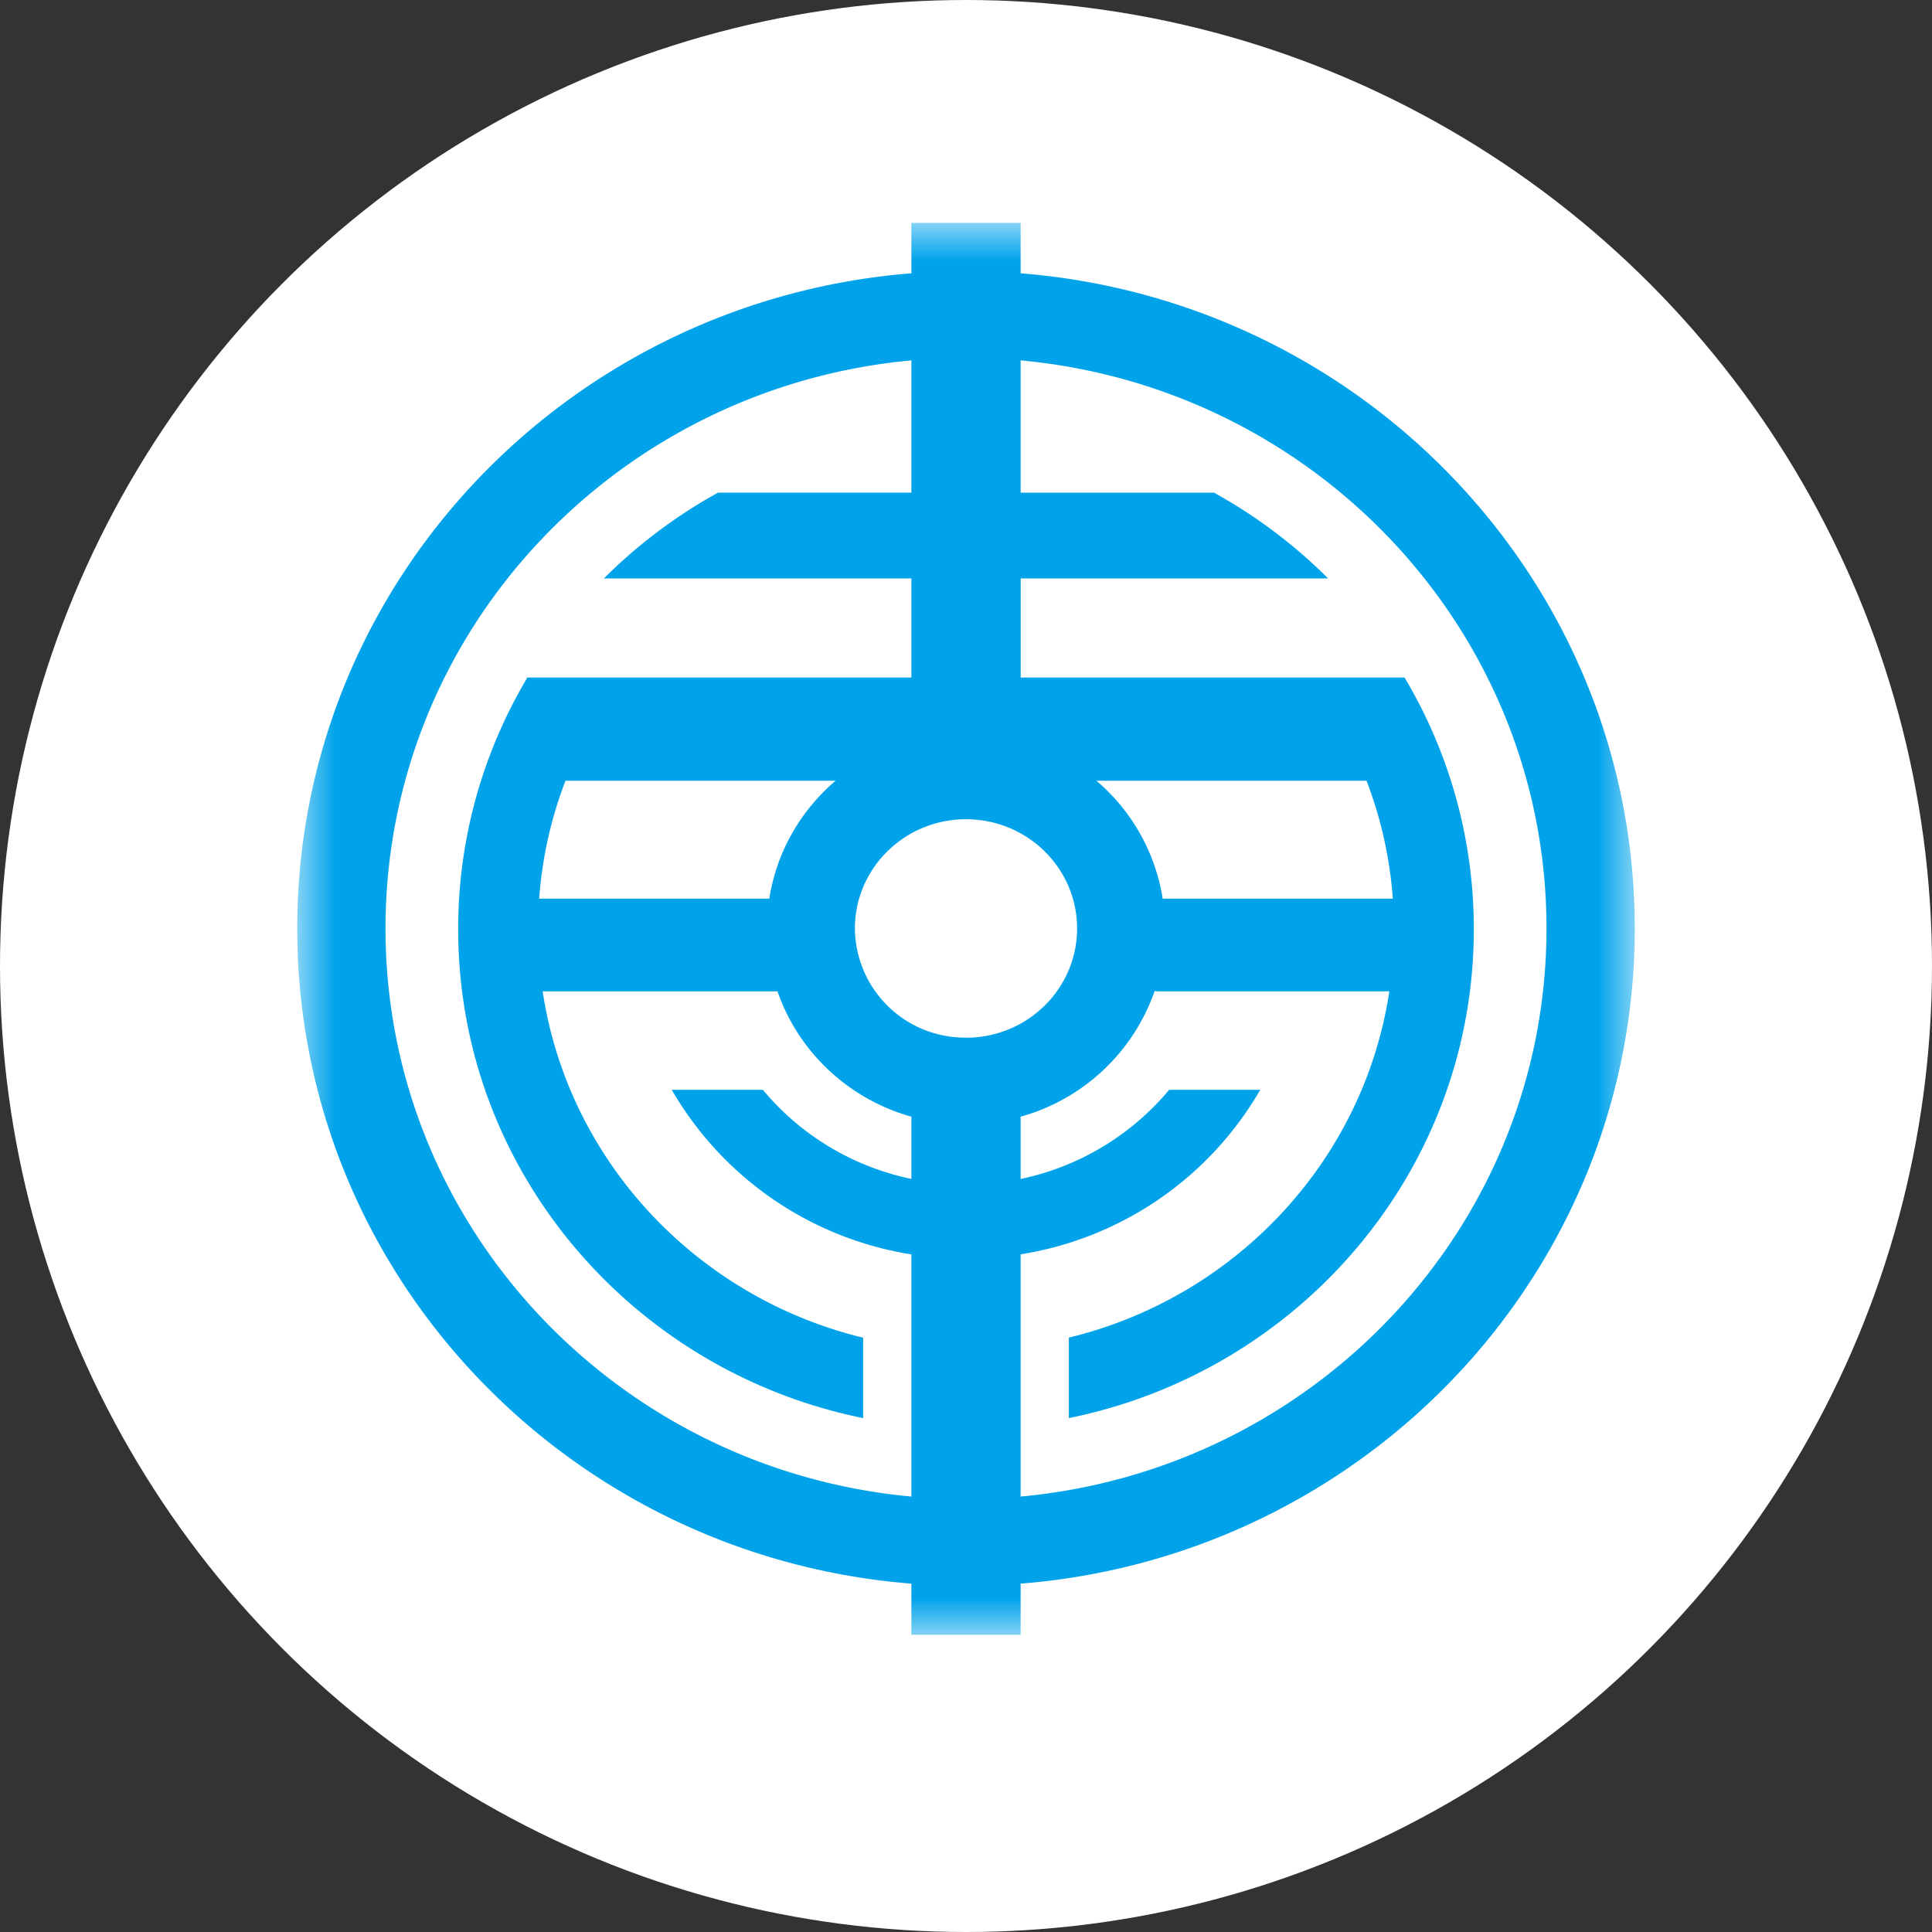
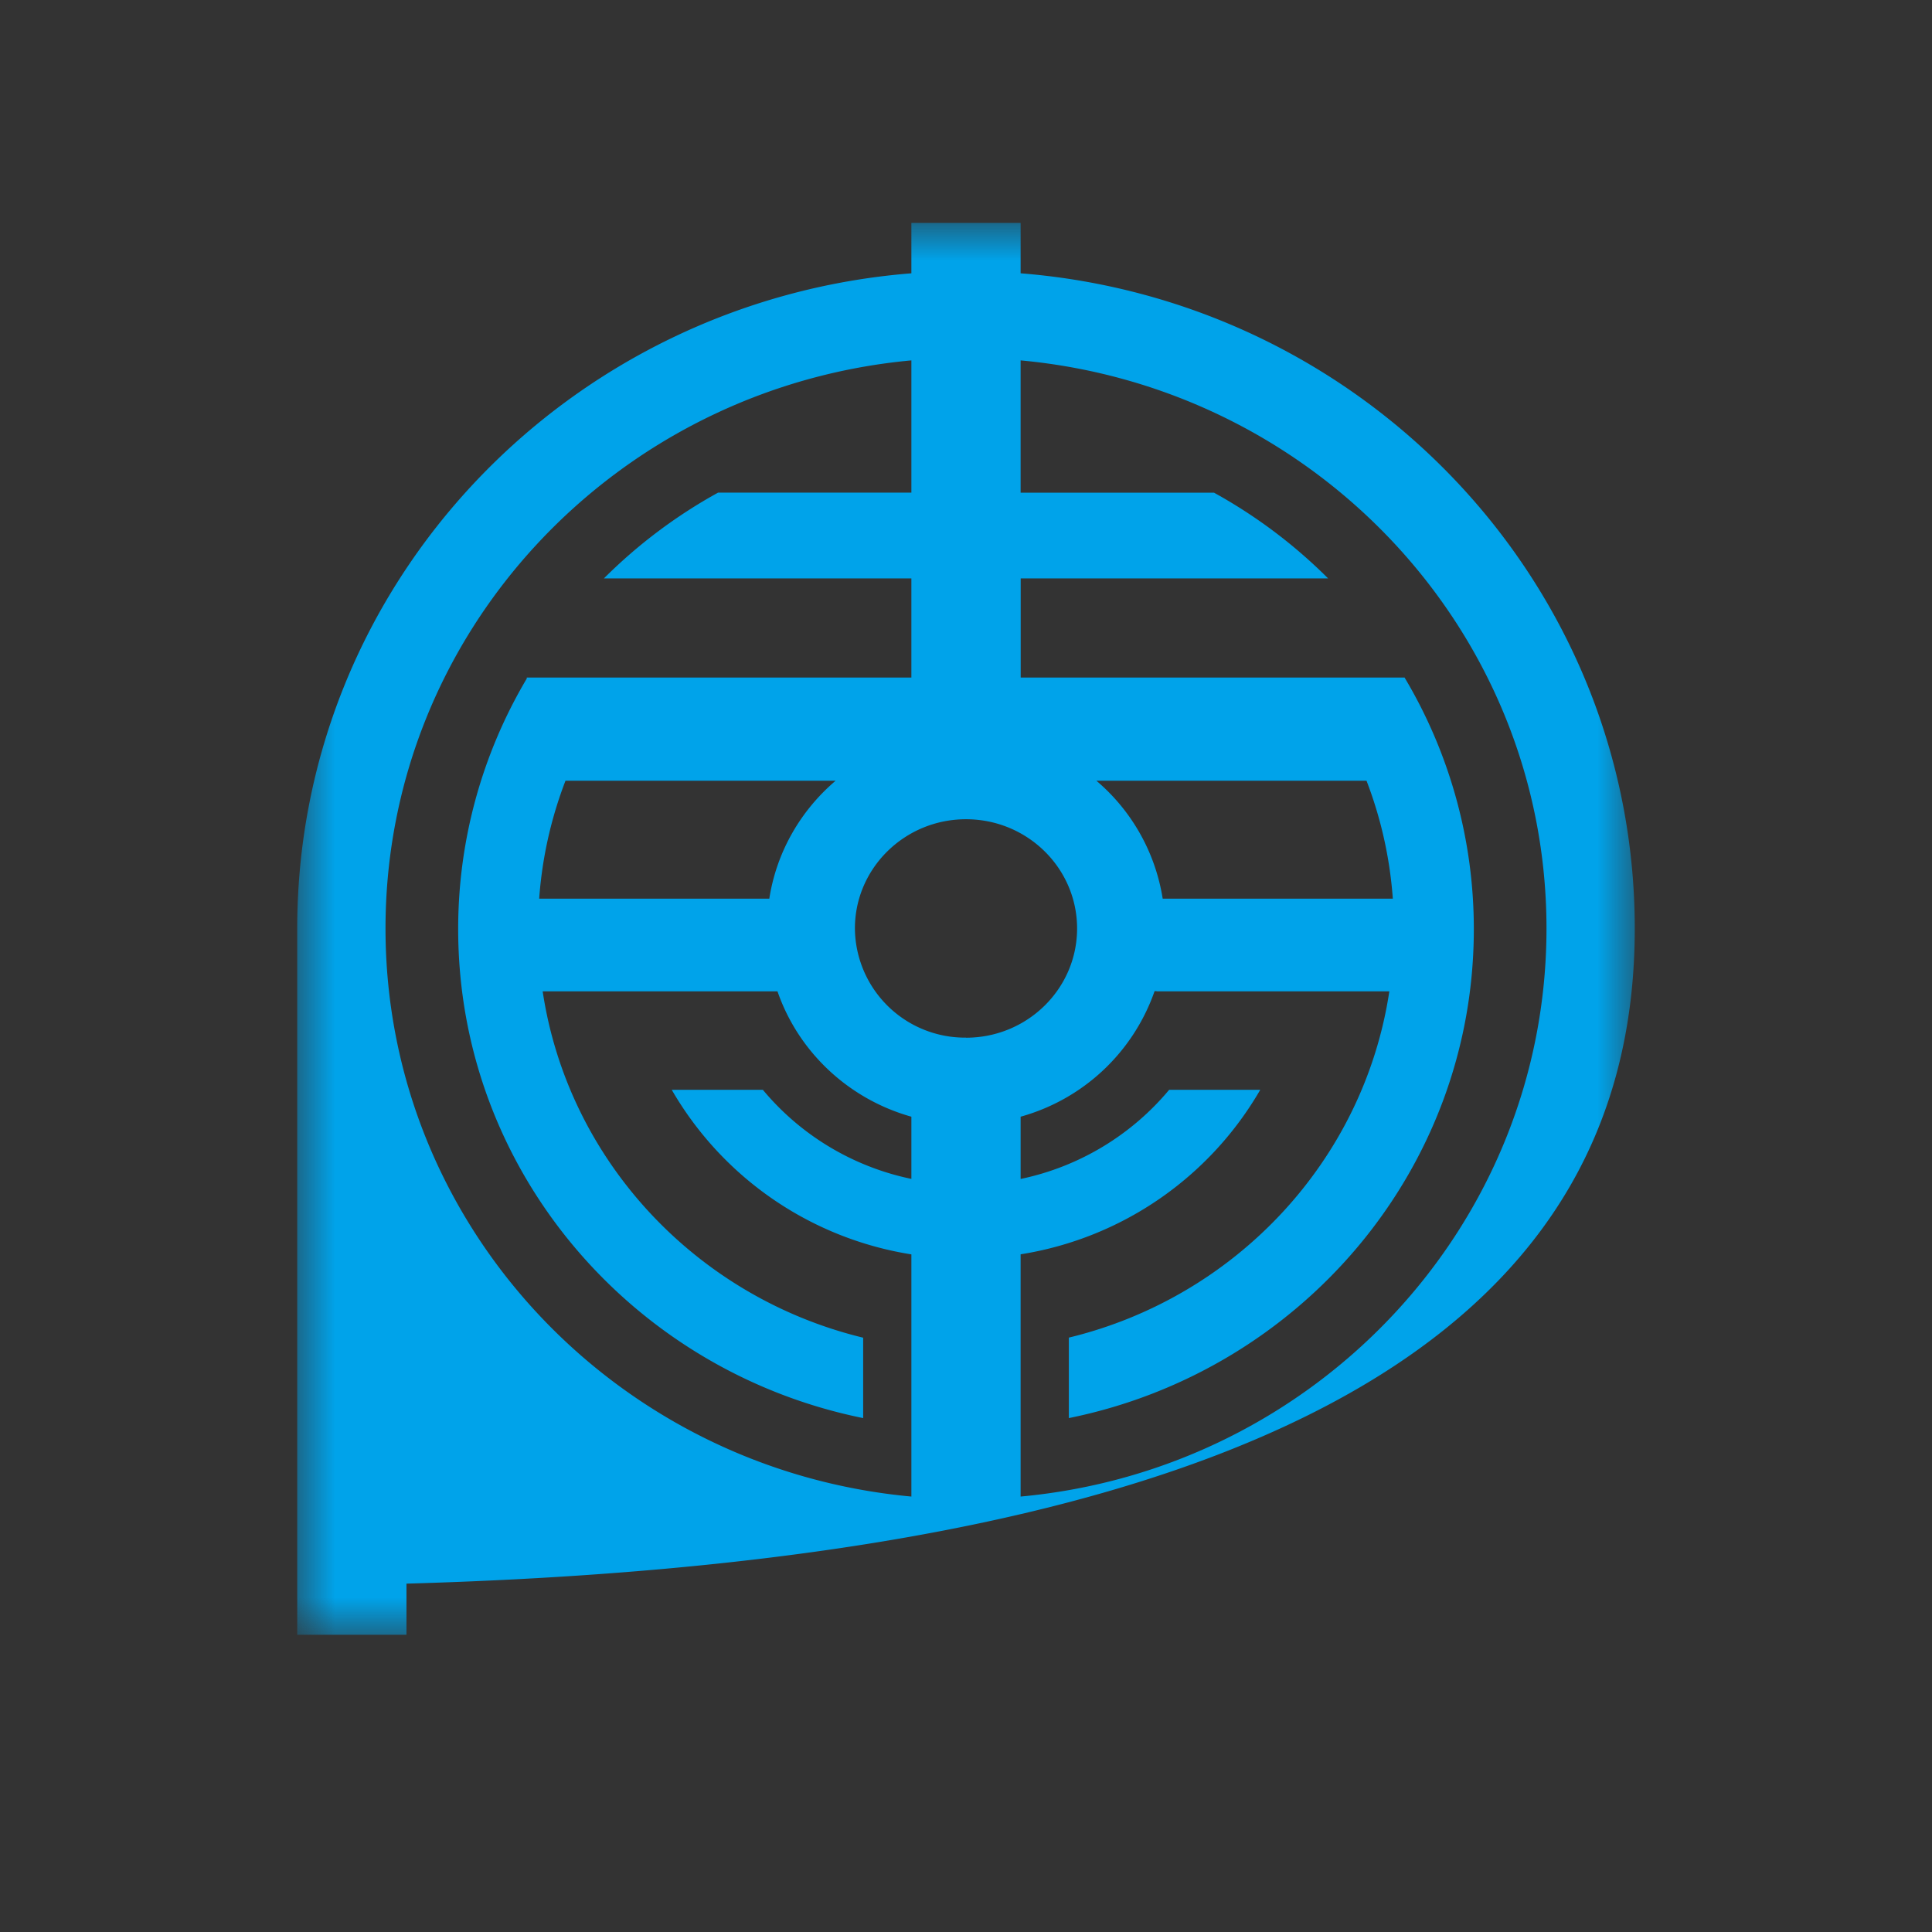
<svg xmlns="http://www.w3.org/2000/svg" xmlns:xlink="http://www.w3.org/1999/xlink" width="26" height="26" viewBox="0 0 26 26" version="1.1">
  <rect x="0" y="0" width="26" height="26" fill="#333333" stroke="none" />
  <title>proimg10</title>
  <defs>
    <path id="path-1" d="M0 0h18v19H0z" />
  </defs>
  <g id="Welcome" stroke="none" stroke-width="1" fill="none" fill-rule="evenodd">
    <g id="画板备份-2" transform="translate(-681 -4129)">
      <g id="proimg10" transform="translate(681 4129)">
-         <circle id="椭圆形" fill="#FFF" cx="13" cy="13" r="13" />
        <g id="编组" transform="translate(4 3)">
          <mask id="mask-2" fill="#fff">
            <use xlink:href="#path-1" />
          </mask>
-           <path d="M10.755 7.507h3.635c.192.499.314 1.032.354 1.587h-3.097a2.618 2.618 0 0 0-.892-1.587zm-1.02 9.633v-3.26a4.548 4.548 0 0 0 3.225-2.214h-1.226c-.5.6-1.2 1.033-1.999 1.2v-.838a2.665 2.665 0 0 0 1.803-1.69h.027l-.002.003h3.134c-.344 2.28-2.07 4.117-4.313 4.66v1.083c3.11-.629 5.45-3.335 5.45-6.58a6.6 6.6 0 0 0-.932-3.386H9.736V4.784h4.137a6.855 6.855 0 0 0-1.536-1.154H9.735V1.85c3.97.365 7.077 3.648 7.077 7.645 0 3.997-3.107 7.28-7.077 7.645zm-2.49-9.633c-.469.4-.794.956-.892 1.587H3.256c.04-.555.162-1.088.354-1.587h3.635zM9 10.964a1.482 1.482 0 0 1-1.495-1.469c0-.811.67-1.47 1.495-1.47.826 0 1.495.659 1.495 1.47 0 .812-.67 1.47-1.495 1.47zM1.188 9.495c0-3.997 3.107-7.28 7.077-7.645v1.78H5.663a6.856 6.856 0 0 0-1.536 1.154h4.138v1.334H3.089v.014a6.599 6.599 0 0 0-.923 3.373c0 3.244 2.34 5.95 5.45 6.579v-1.082c-2.244-.544-3.97-2.381-4.313-4.661h3.16c.281.814.956 1.45 1.802 1.687v.837c-.8-.166-1.5-.599-1.999-1.199H5.04a4.548 4.548 0 0 0 3.225 2.215v3.259c-3.97-.365-7.077-3.648-7.077-7.645zm16.812 0c0-4.643-3.638-8.45-8.265-8.817V0h-1.47v.678C3.638 1.046 0 4.852 0 9.495s3.638 8.45 8.265 8.817V19h1.47v-.688C14.362 17.945 18 14.138 18 9.495z" id="Fill-5" fill="#00A3EA" mask="url(#mask-2)" />
+           <path d="M10.755 7.507h3.635c.192.499.314 1.032.354 1.587h-3.097a2.618 2.618 0 0 0-.892-1.587zm-1.02 9.633v-3.26a4.548 4.548 0 0 0 3.225-2.214h-1.226c-.5.6-1.2 1.033-1.999 1.2v-.838a2.665 2.665 0 0 0 1.803-1.69h.027l-.002.003h3.134c-.344 2.28-2.07 4.117-4.313 4.66v1.083c3.11-.629 5.45-3.335 5.45-6.58a6.6 6.6 0 0 0-.932-3.386H9.736V4.784h4.137a6.855 6.855 0 0 0-1.536-1.154H9.735V1.85c3.97.365 7.077 3.648 7.077 7.645 0 3.997-3.107 7.28-7.077 7.645zm-2.49-9.633c-.469.4-.794.956-.892 1.587H3.256c.04-.555.162-1.088.354-1.587h3.635zM9 10.964a1.482 1.482 0 0 1-1.495-1.469c0-.811.67-1.47 1.495-1.47.826 0 1.495.659 1.495 1.47 0 .812-.67 1.47-1.495 1.47zM1.188 9.495c0-3.997 3.107-7.28 7.077-7.645v1.78H5.663a6.856 6.856 0 0 0-1.536 1.154h4.138v1.334H3.089v.014a6.599 6.599 0 0 0-.923 3.373c0 3.244 2.34 5.95 5.45 6.579v-1.082c-2.244-.544-3.97-2.381-4.313-4.661h3.16c.281.814.956 1.45 1.802 1.687v.837c-.8-.166-1.5-.599-1.999-1.199H5.04a4.548 4.548 0 0 0 3.225 2.215v3.259c-3.97-.365-7.077-3.648-7.077-7.645zm16.812 0c0-4.643-3.638-8.45-8.265-8.817V0h-1.47v.678C3.638 1.046 0 4.852 0 9.495V19h1.47v-.688C14.362 17.945 18 14.138 18 9.495z" id="Fill-5" fill="#00A3EA" mask="url(#mask-2)" />
        </g>
      </g>
    </g>
  </g>
</svg>